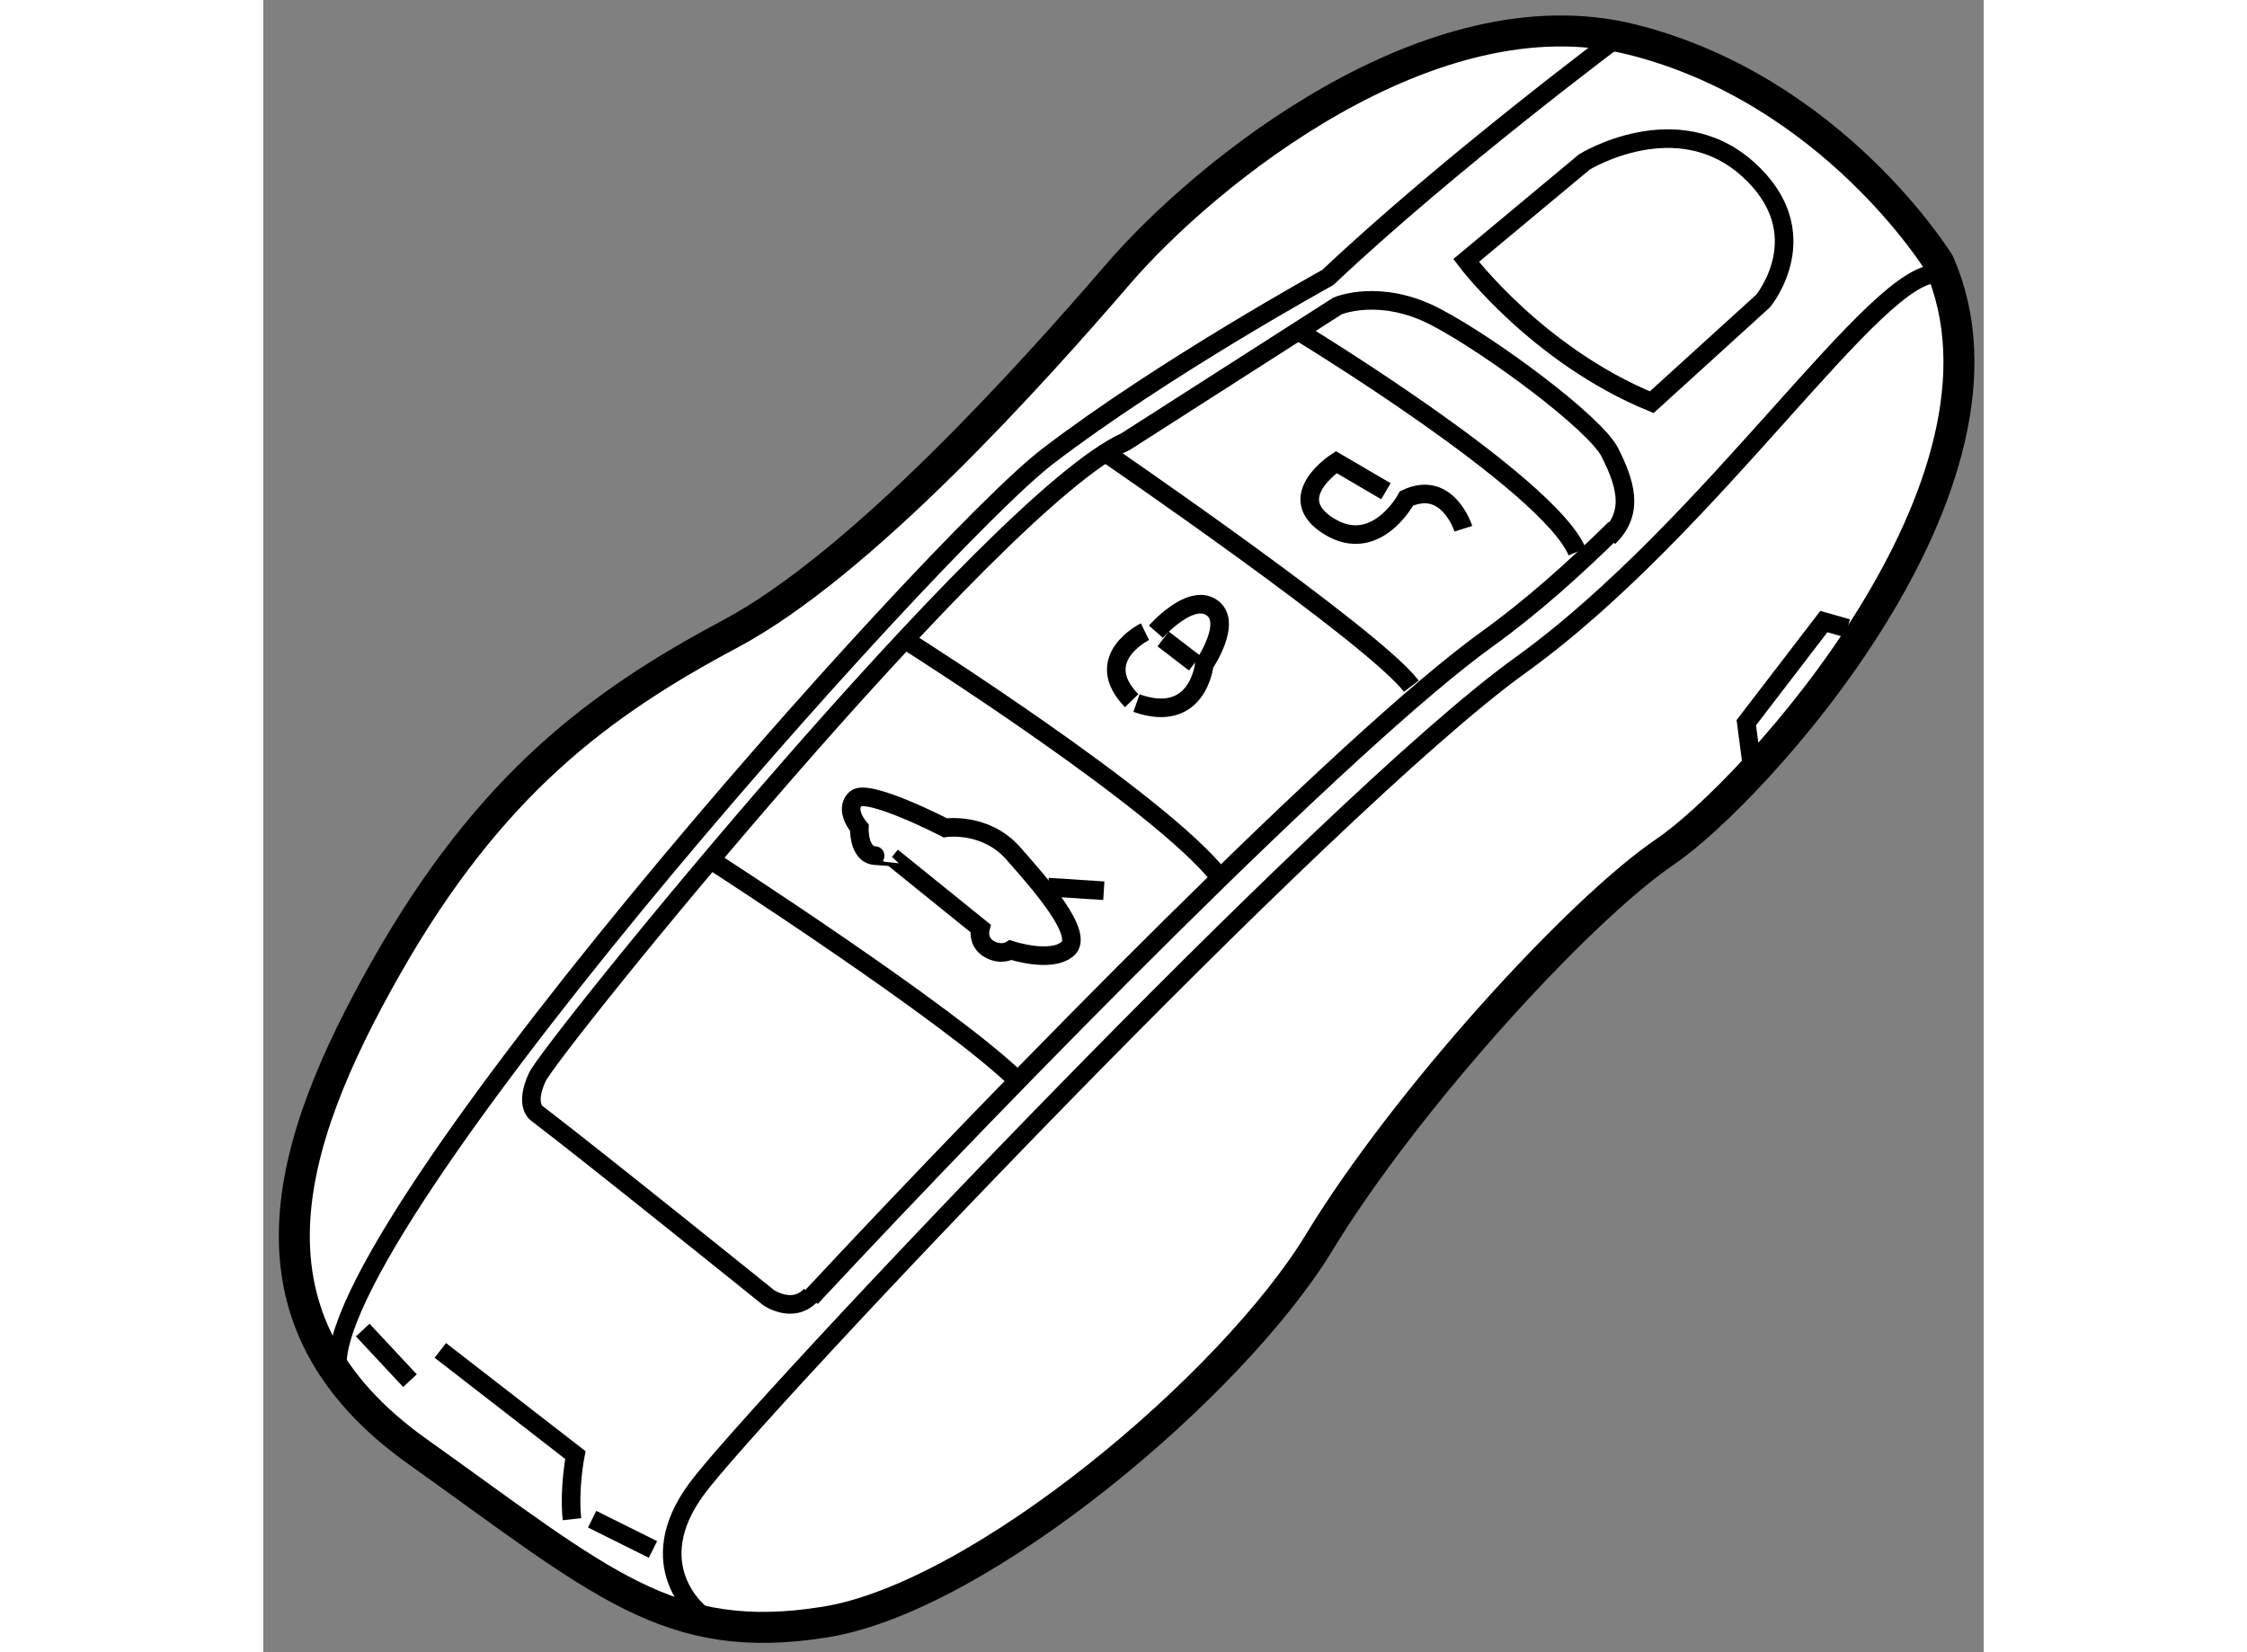
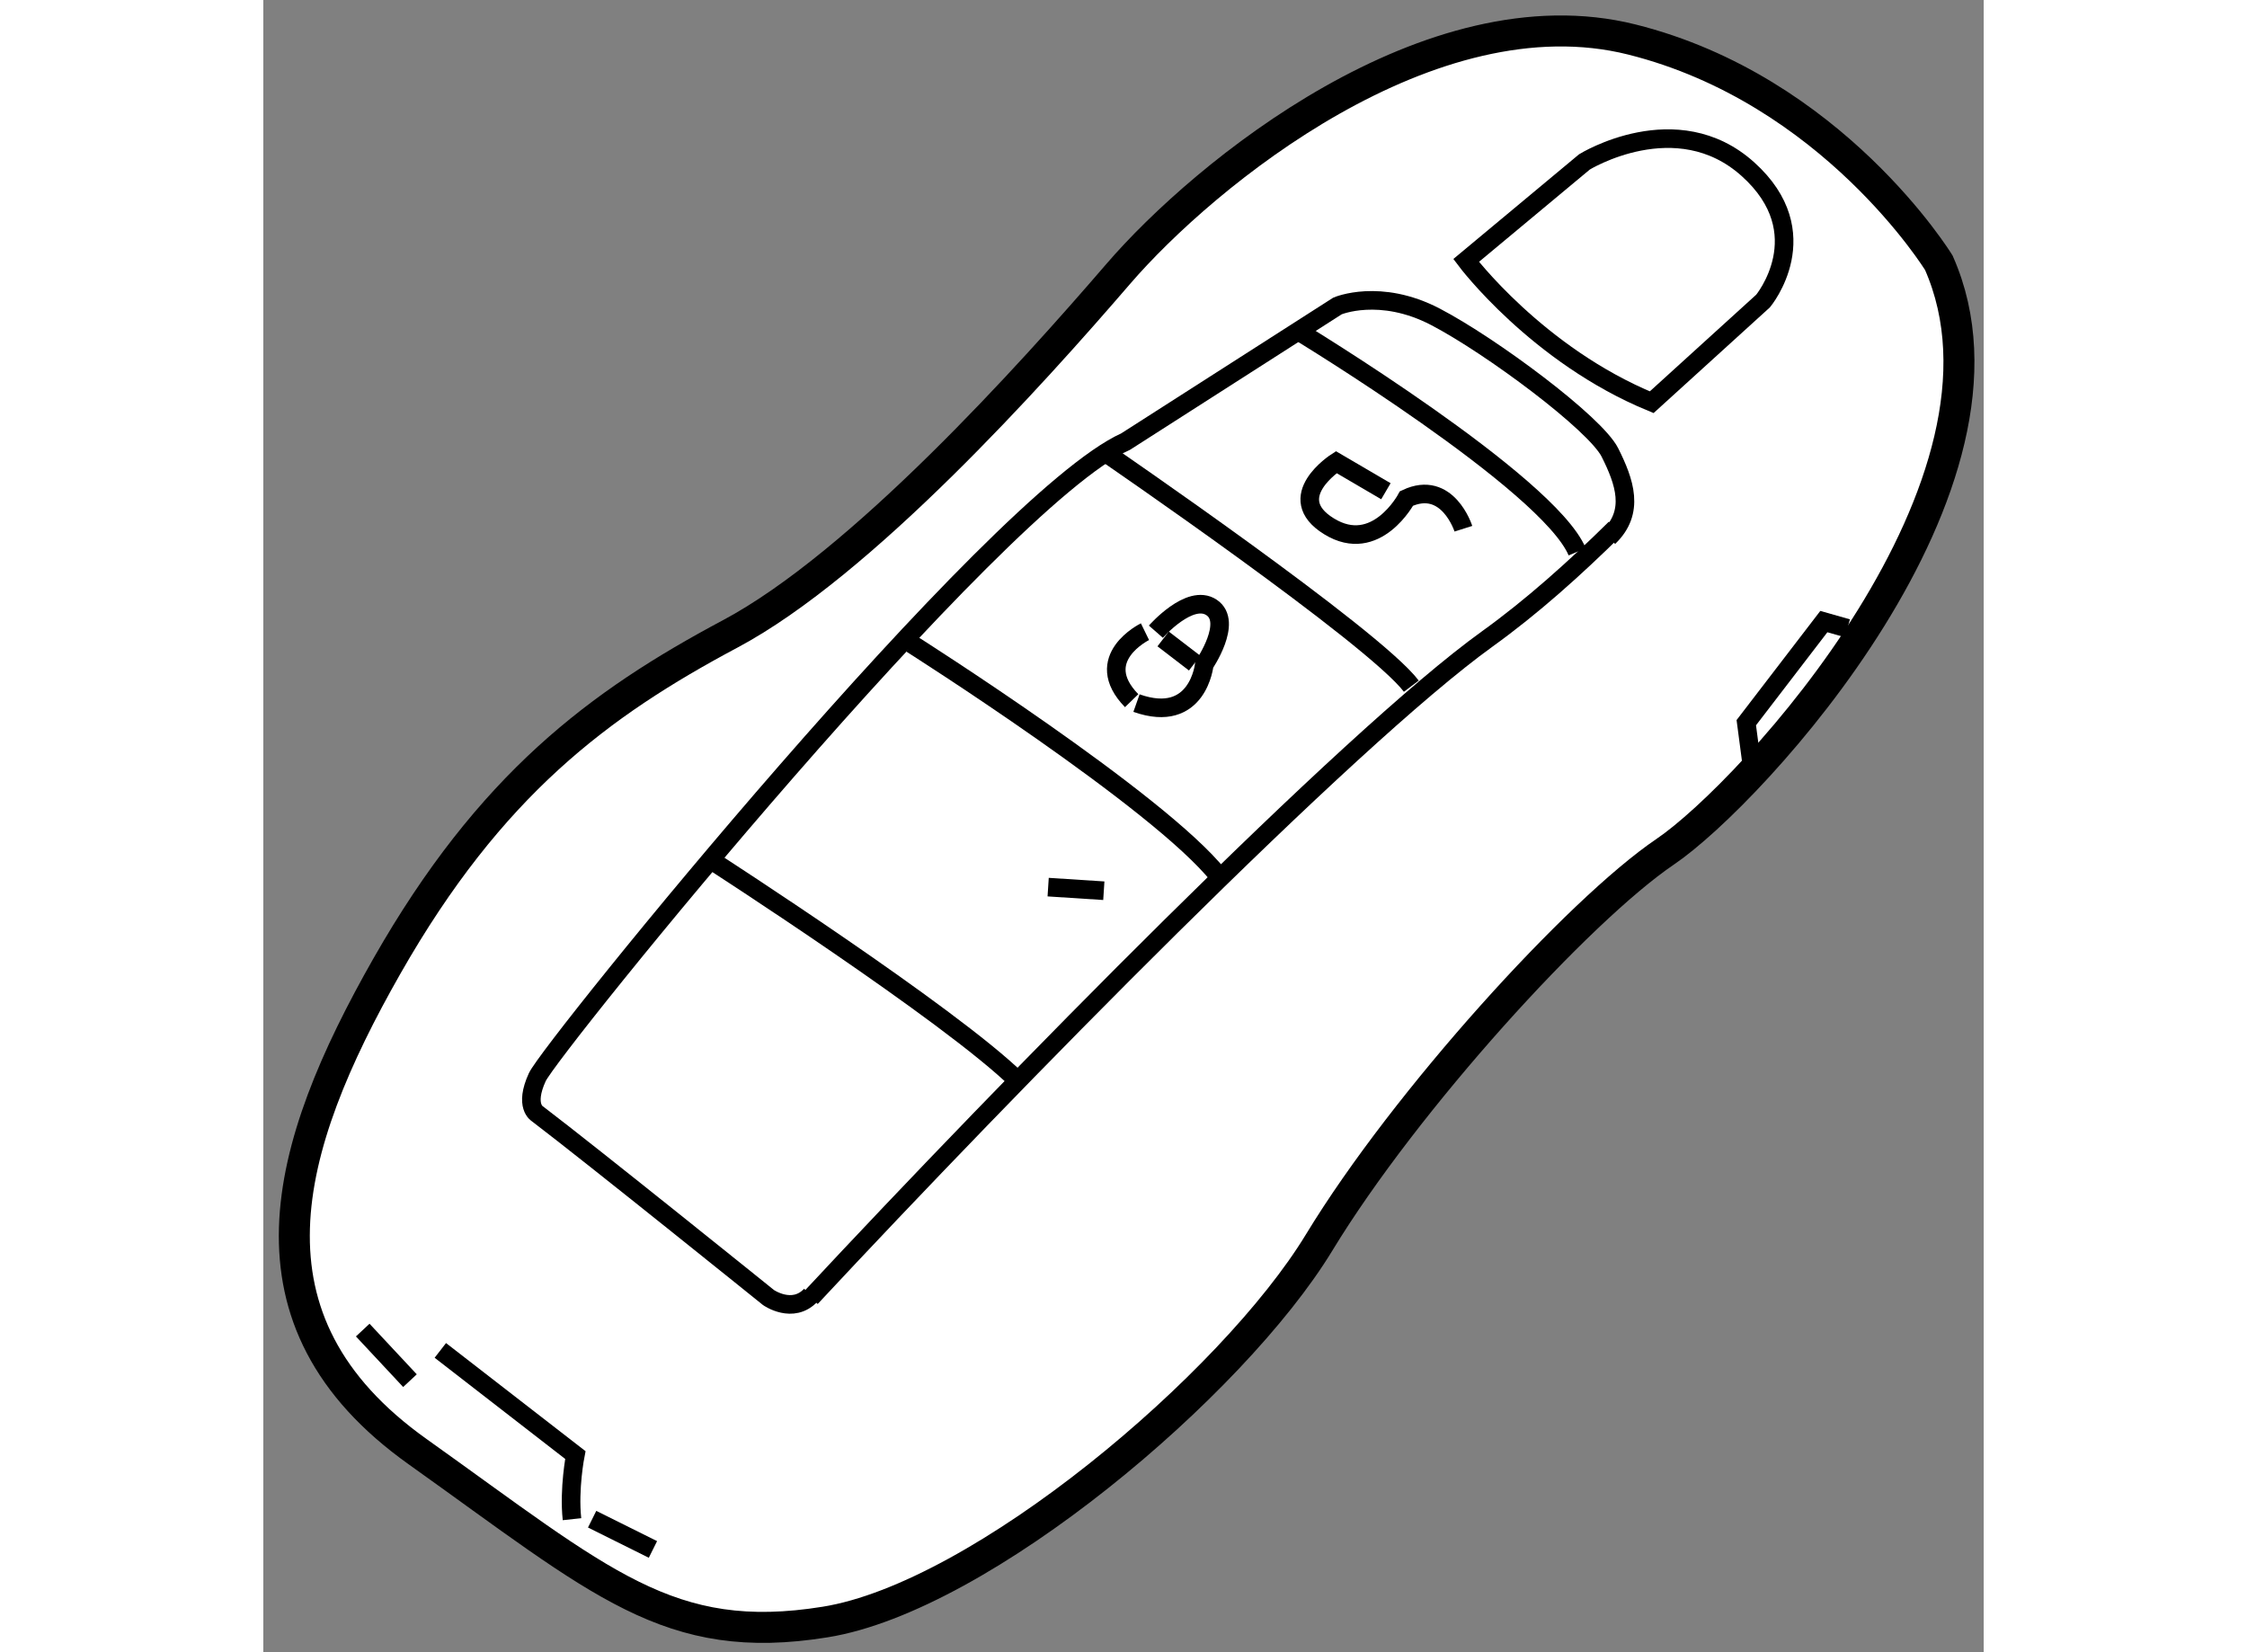
<svg xmlns="http://www.w3.org/2000/svg" version="1.1" x="0px" y="0px" width="244.8px" height="180px" viewBox="136.884 117.497 27.755 26.655" enable-background="new 0 0 244.8 180" xml:space="preserve">
  <rect x="136.884" y="117.497" width="27.755" height="26.655" fill="#808080" stroke="none" />
  <g>
    <path fill="#FFFFFF" stroke="#000000" stroke-width="0.5" d="M163.915,121.736c0,0-1.712-2.791-4.954-3.602     s-6.889,2.162-8.285,3.783s-4.144,4.68-6.26,5.807c-2.115,1.127-3.871,2.432-5.538,5.359c-1.666,2.928-2.477,5.719,0.496,7.834     c2.972,2.117,4.054,3.154,6.574,2.748c2.521-0.404,6.575-3.828,7.97-6.123c1.396-2.297,4.188-5.359,5.584-6.305     S165.49,125.293,163.915,121.736z" />
-     <path fill="none" stroke="#000000" stroke-width="0.3" d="M143.932,143.529c0,0-0.979-0.764-0.054-2.016     c0.926-1.25,10.18-11.051,13.282-13.281c3.104-2.232,5.77-6.426,6.75-6.314" />
    <path fill="none" stroke="#000000" stroke-width="0.3" d="M145.718,138.432c3.2-3.434,8.669-9.014,10.915-10.629     c0.717-0.516,1.41-1.137,2.064-1.783" />
-     <path fill="none" stroke="#000000" stroke-width="0.3" d="M158.794,118.053c0,0-2.776,2.068-4.736,3.92     c0,0-2.669,1.469-4.519,2.885c-1.852,1.416-12.084,12.902-11.432,14.861" />
    <path fill="none" stroke="#000000" stroke-width="0.3" d="M139.74,139.283l2.178,1.688c0,0-0.107,0.545-0.054,1.035" />
    <line fill="none" stroke="#000000" stroke-width="0.3" x1="138.488" y1="138.955" x2="139.25" y2="139.771" />
    <line fill="none" stroke="#000000" stroke-width="0.3" x1="142.189" y1="142.006" x2="143.17" y2="142.494" />
    <polyline fill="none" stroke="#000000" stroke-width="0.3" points="162.44,127.633 162.06,127.525 160.809,129.156      160.917,129.975   " />
    <path fill="none" stroke="#000000" stroke-width="0.3" d="M156.289,121.699c0,0,1.144,1.525,2.994,2.287l1.797-1.633     c0,0,0.907-1.092-0.245-2.127s-2.637-0.117-2.637-0.117L156.289,121.699z" />
    <path fill="none" stroke="#000000" stroke-width="0.3" d="M145.718,138.391c-0.293,0.313-0.684,0.039-0.684,0.039     s-2.848-2.295-3.729-2.965c0,0-0.216-0.121-0.001-0.59s7.363-9.297,9.492-10.254l3.418-2.188c0,0,0.684-0.293,1.582,0.176     s2.578,1.719,2.813,2.188s0.41,0.957-0.02,1.367" />
    <path fill="none" stroke="#000000" stroke-width="0.3" d="M144.116,131.379c0,0,3.848,2.48,4.941,3.555" />
    <path fill="none" stroke="#000000" stroke-width="0.3" d="M147.339,127.883c0,0,4.004,2.539,4.961,3.75" />
    <path fill="none" stroke="#000000" stroke-width="0.3" d="M150.464,124.797c0,0,4.336,2.969,4.941,3.77" />
    <path fill="none" stroke="#000000" stroke-width="0.3" d="M153.589,122.844c0,0,4.023,2.441,4.492,3.555" />
    <path fill="none" stroke="#000000" stroke-width="0.3" d="M156.245,126.027c0,0-0.254-0.801-0.918-0.488     c0,0-0.488,0.918-1.25,0.449s0.117-1.035,0.117-1.035l0.801,0.469" />
    <path fill="none" stroke="#000000" stroke-width="0.3" d="M151.284,127.688c0,0,0.547-0.625,0.898-0.391s-0.117,0.918-0.117,0.918     s-0.098,0.977-1.094,0.625" />
    <path fill="none" stroke="#000000" stroke-width="0.3" d="M151.108,127.688c0,0-0.879,0.43-0.215,1.113" />
    <line fill="none" stroke="#000000" stroke-width="0.3" x1="151.401" y1="127.805" x2="151.909" y2="128.195" />
    <line fill="none" stroke="#000000" stroke-width="0.3" x1="149.546" y1="131.809" x2="150.444" y2="131.867" />
-     <path fill="none" stroke="#000000" stroke-width="0.3" d="M147.886,130.852c0,0-1.25-0.645-1.445-0.469s0.059,0.469,0.059,0.469     s-0.02,0.43,0.254,0.449s0.273,0.02,0.273,0.02l1.426,1.152c0,0-0.059,0.215,0.137,0.332s0.352,0.02,0.352,0.02     s0.645,0.215,0.918-0.02s-0.43-1.035-0.879-1.543S147.886,130.852,147.886,130.852z" />
  </g>
</svg>